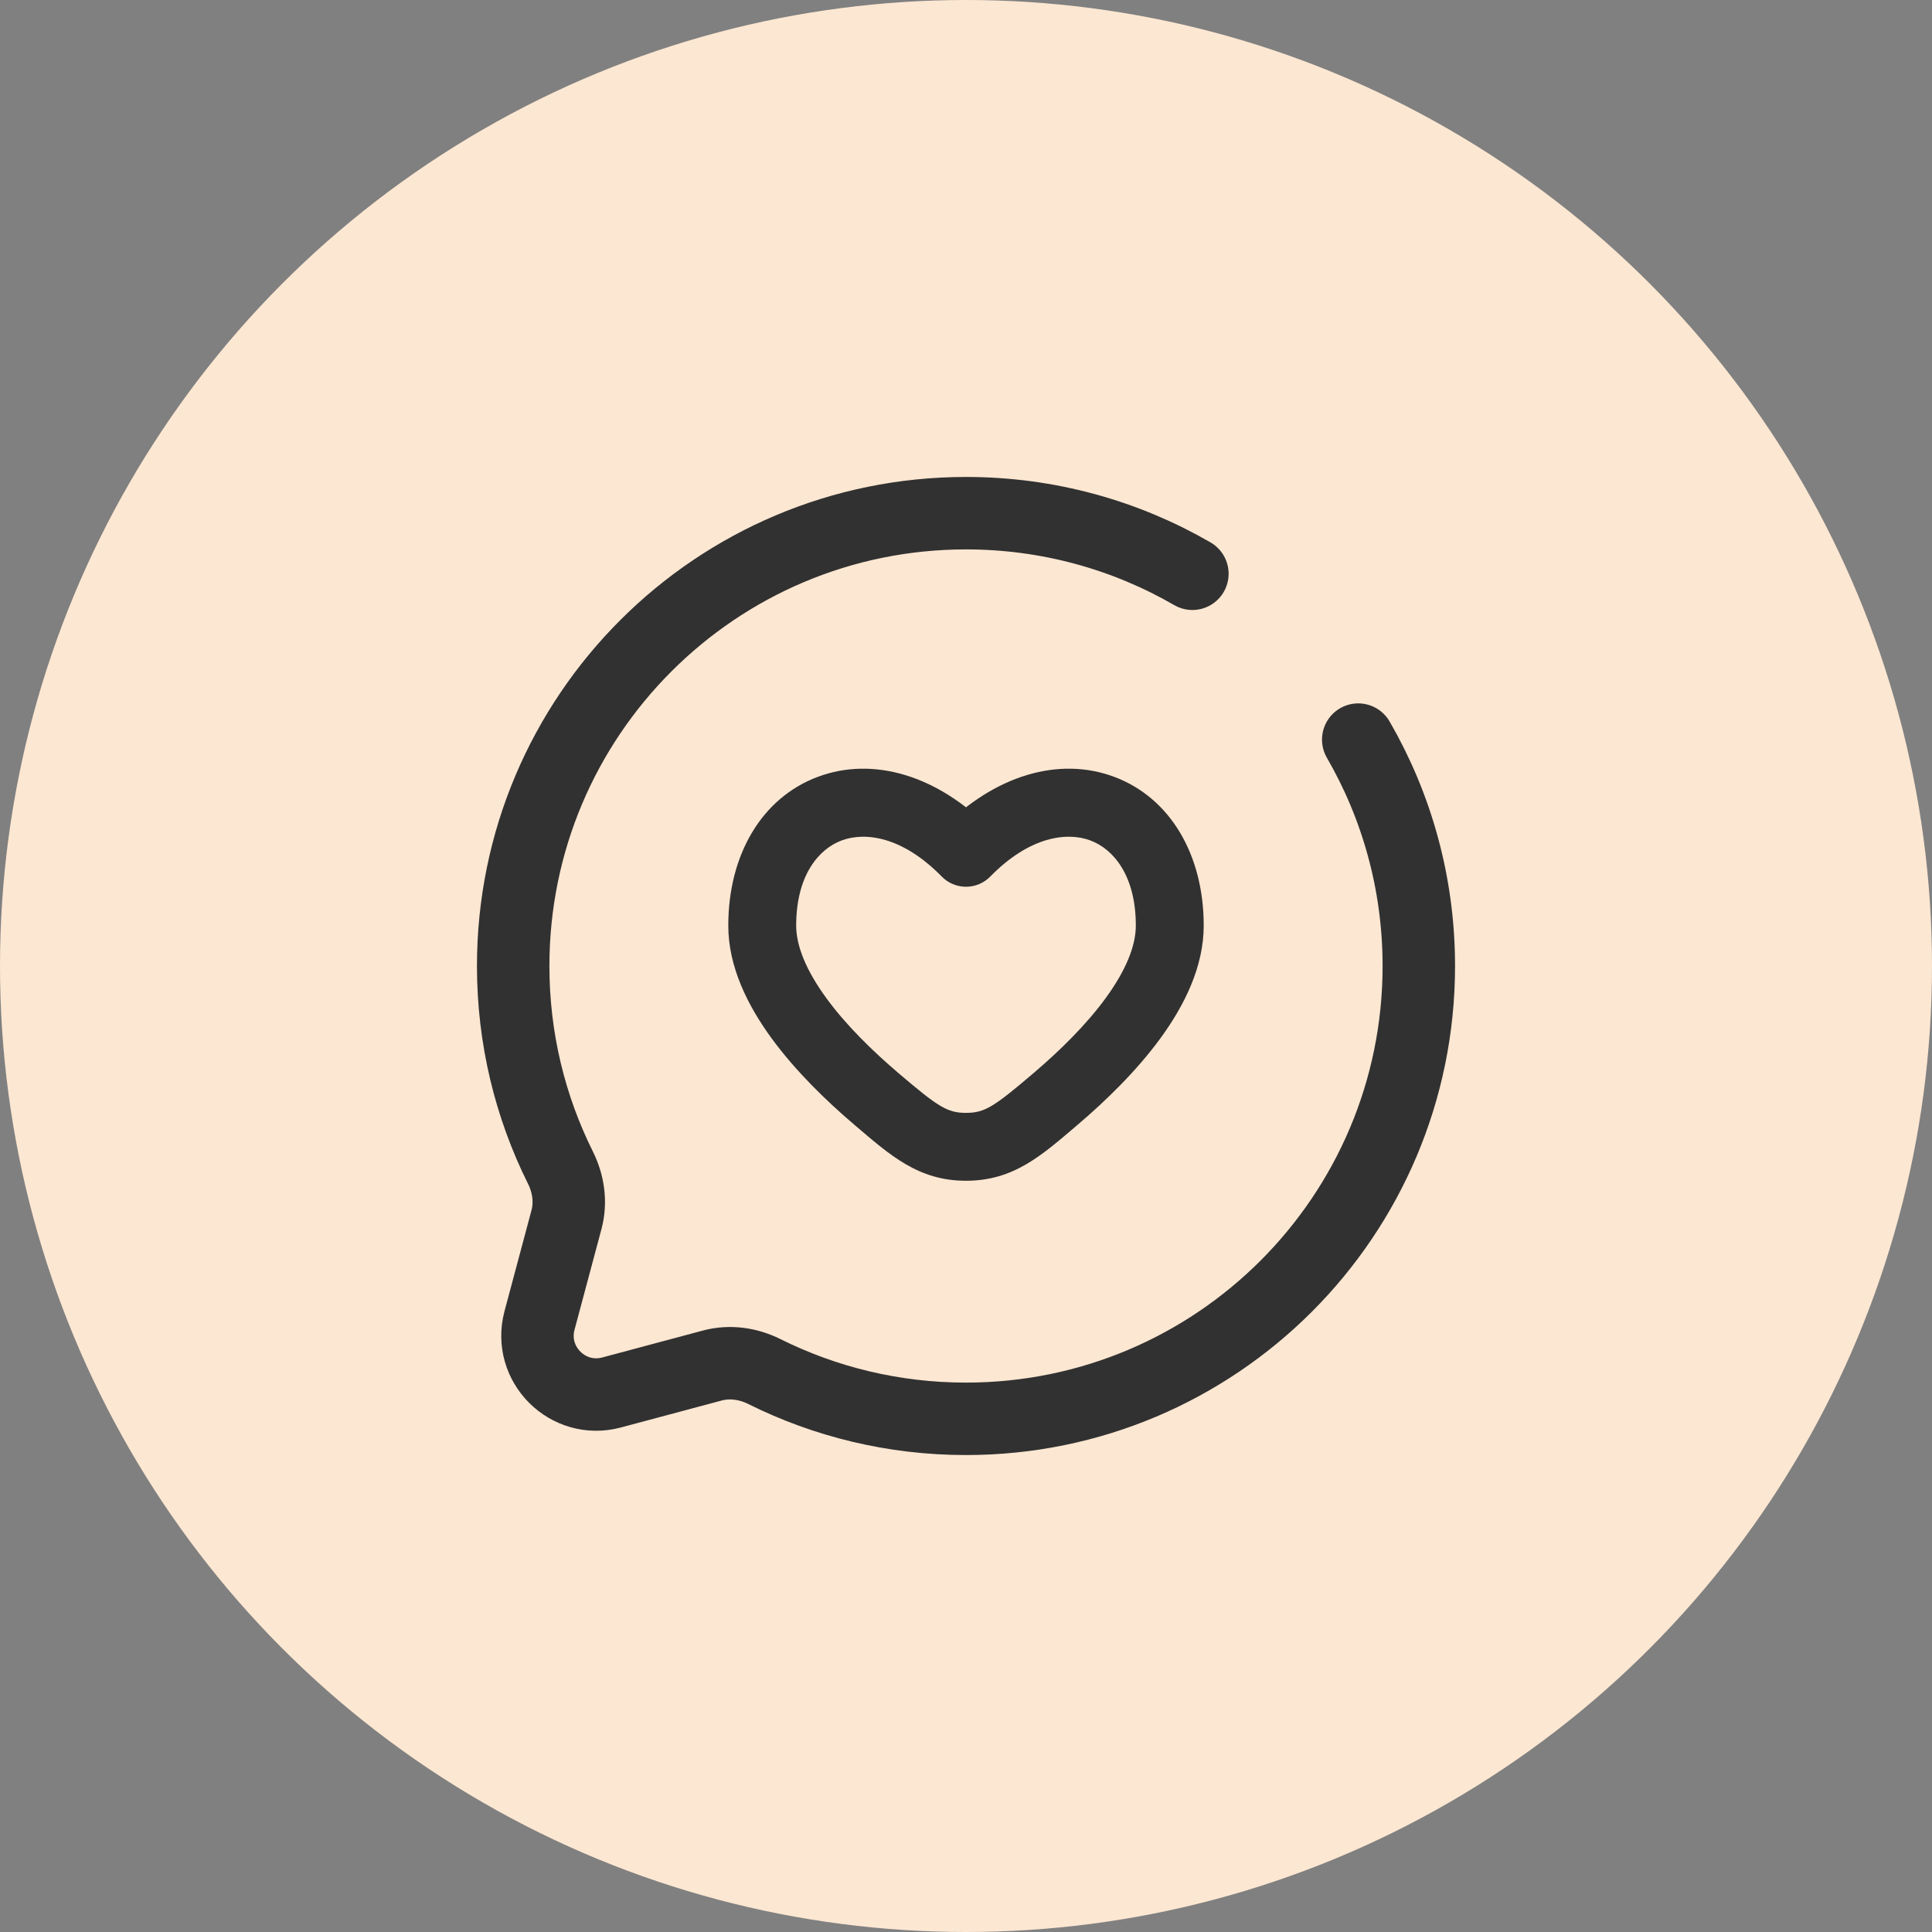
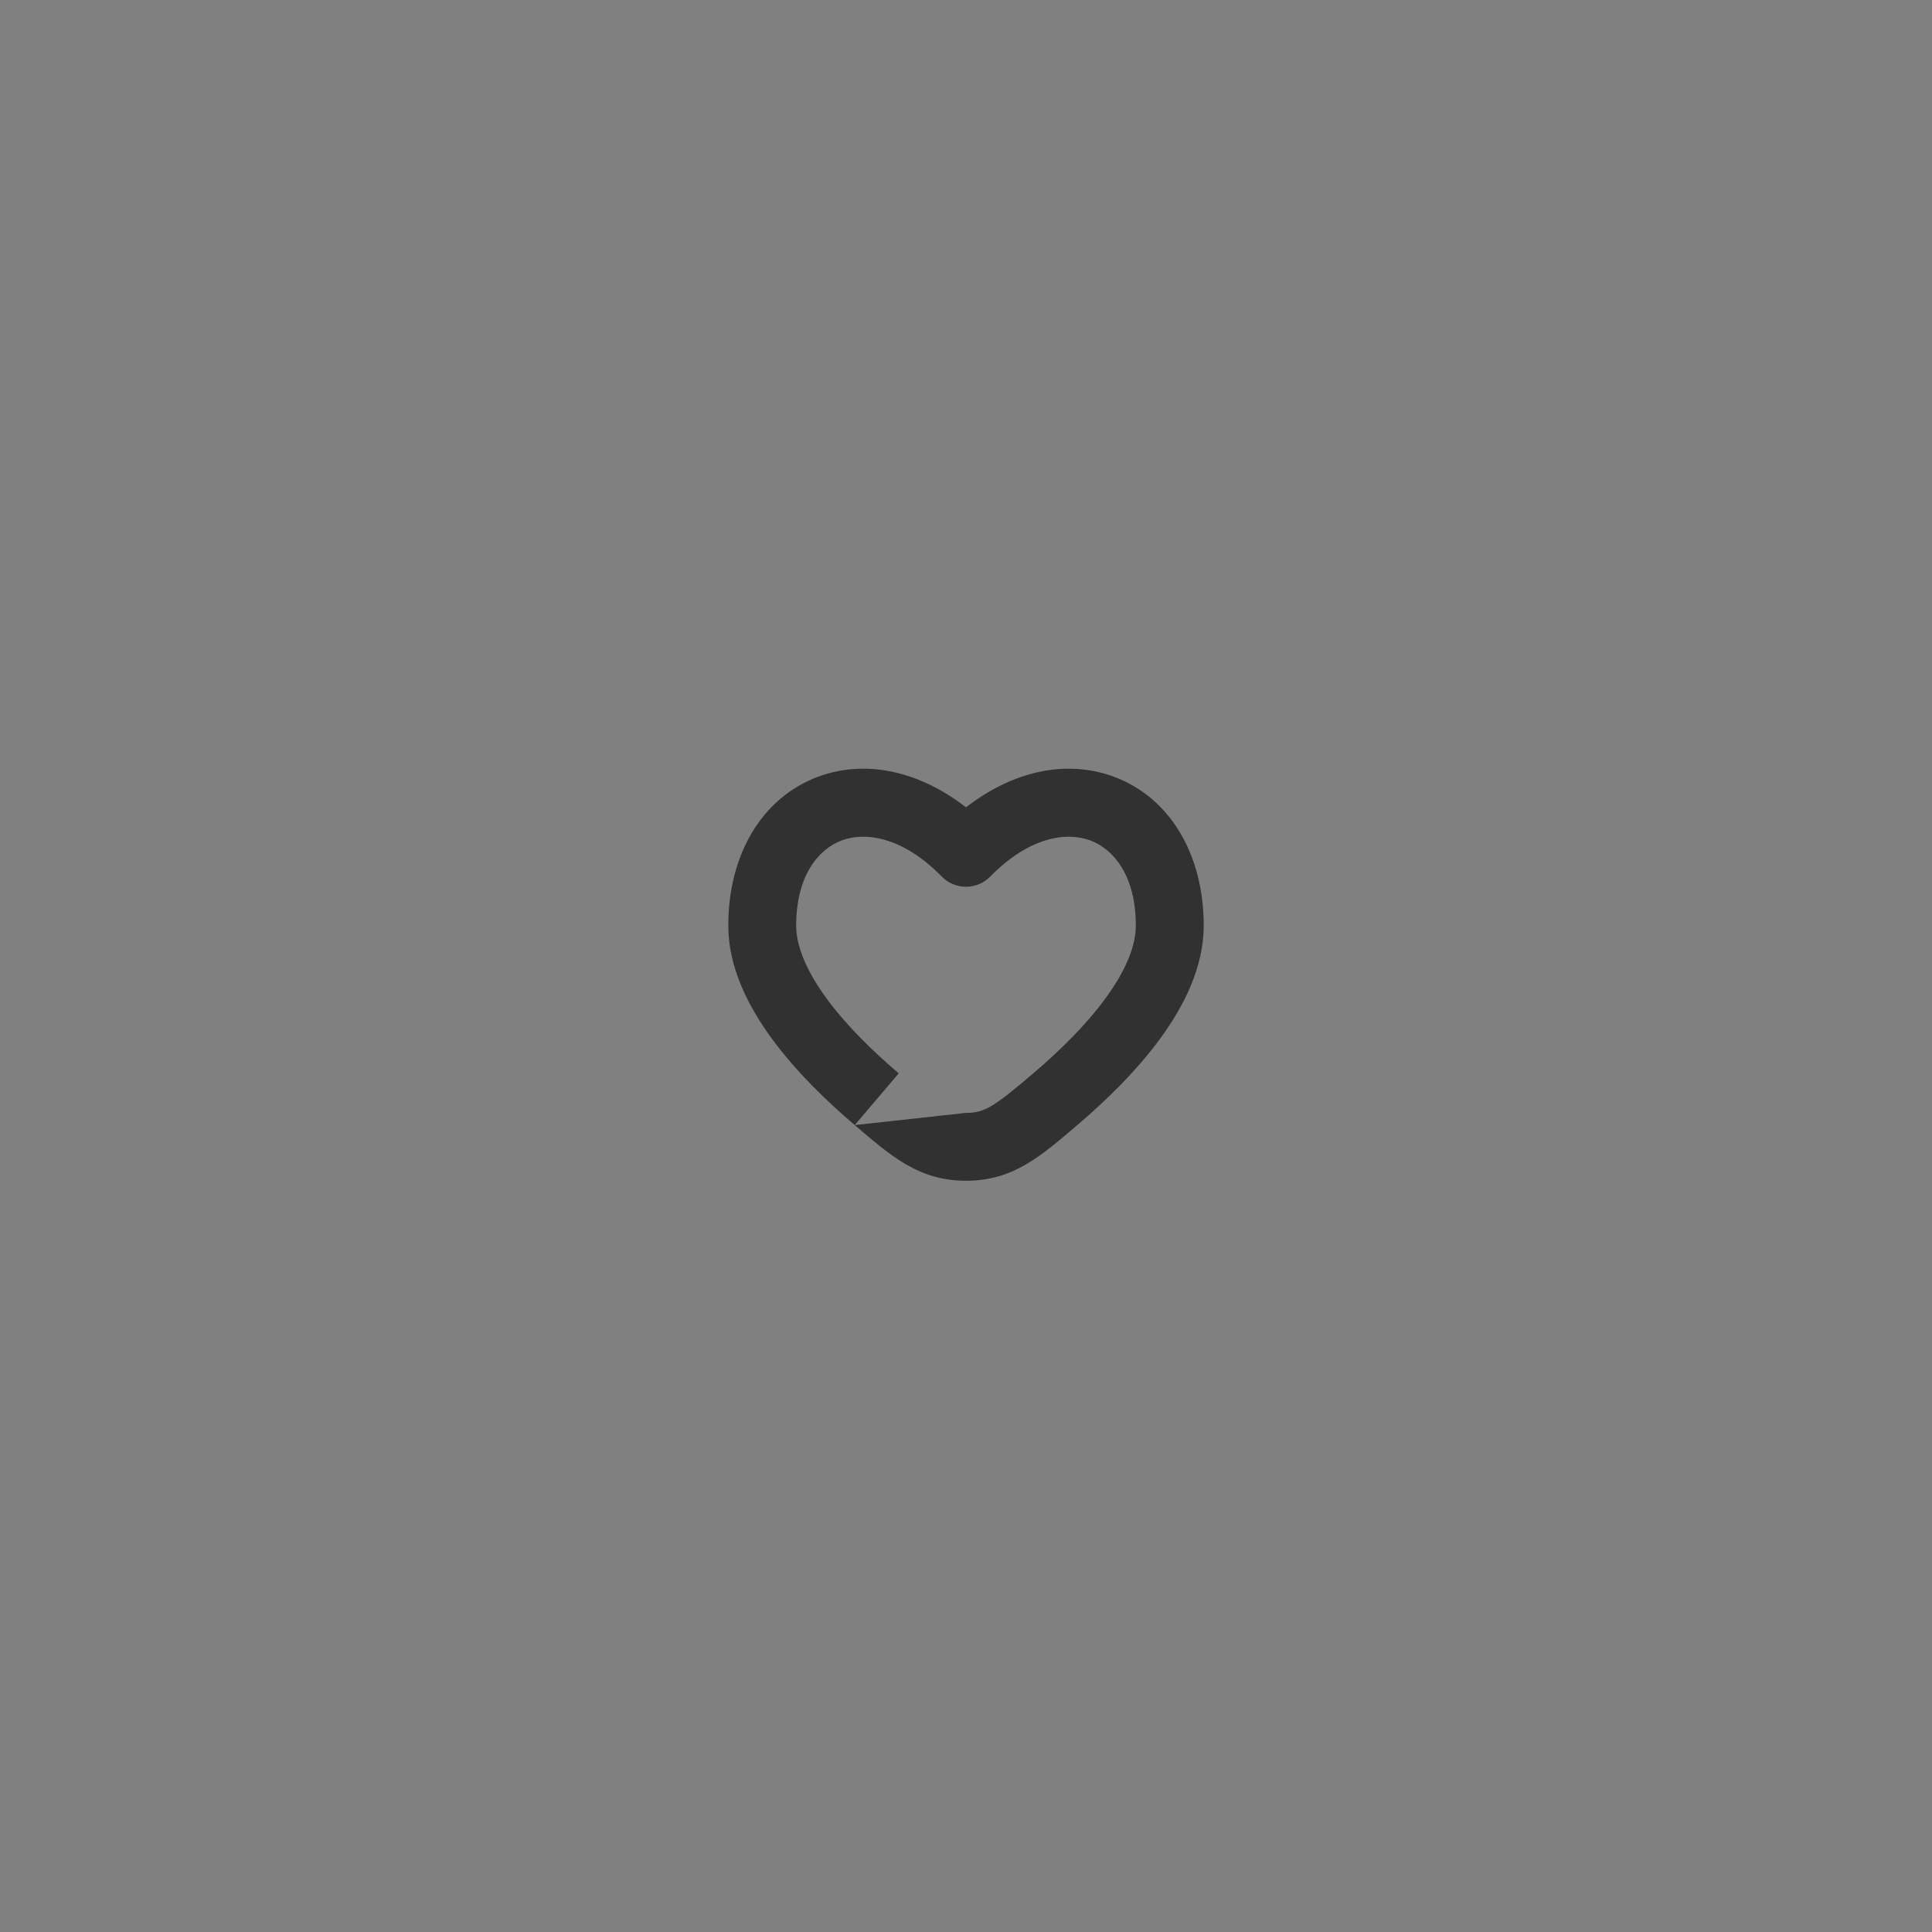
<svg xmlns="http://www.w3.org/2000/svg" width="50" height="50" viewBox="0 0 50 50" fill="none">
  <rect x="0" y="0" width="50" height="50" fill="#808080" stroke="none" />
-   <circle cx="25" cy="25" r="25" fill="#FCE7D2" />
-   <path d="M25 22.07L24.372 22.685C24.537 22.854 24.764 22.949 25 22.949C25.236 22.949 25.463 22.854 25.628 22.685L25 22.07ZM23.259 27.778C22.578 27.198 21.893 26.527 21.386 25.832C20.869 25.124 20.605 24.486 20.605 23.955H18.848C18.848 25.028 19.357 26.034 19.967 26.869C20.587 27.718 21.384 28.491 22.12 29.117L23.259 27.778ZM20.605 23.955C20.605 22.657 21.185 21.974 21.781 21.751C22.387 21.524 23.354 21.645 24.372 22.685L25.628 21.455C24.273 20.072 22.603 19.567 21.166 20.104C19.718 20.645 18.848 22.116 18.848 23.955H20.605ZM27.88 29.117C28.616 28.491 29.413 27.718 30.033 26.869C30.643 26.034 31.152 25.028 31.152 23.955H29.395C29.395 24.486 29.131 25.124 28.614 25.832C28.107 26.527 27.422 27.198 26.741 27.778L27.88 29.117ZM31.152 23.955C31.152 22.116 30.282 20.645 28.834 20.104C27.397 19.567 25.727 20.072 24.372 21.455L25.628 22.685C26.646 21.645 27.613 21.524 28.219 21.751C28.815 21.974 29.395 22.657 29.395 23.955H31.152ZM22.12 29.117C23.034 29.894 23.761 30.558 25 30.558V28.801C24.515 28.801 24.277 28.644 23.259 27.778L22.12 29.117ZM26.741 27.778C25.723 28.644 25.485 28.801 25 28.801V30.558C26.239 30.558 26.966 29.894 27.88 29.117L26.741 27.778Z" fill="#313131" />
-   <path d="M30.859 14.849C29.136 13.852 27.134 13.281 25 13.281C18.528 13.281 13.281 18.528 13.281 25C13.281 26.875 13.721 28.646 14.504 30.218C14.712 30.635 14.781 31.113 14.661 31.563L13.963 34.172C13.66 35.304 14.696 36.34 15.828 36.037L18.437 35.339C18.887 35.219 19.365 35.288 19.782 35.496C21.354 36.279 23.125 36.719 25 36.719C31.472 36.719 36.719 31.472 36.719 25C36.719 22.866 36.148 20.864 35.151 19.141" stroke="#313131" stroke-width="1.875" stroke-linecap="round" />
+   <path d="M25 22.07L24.372 22.685C24.537 22.854 24.764 22.949 25 22.949C25.236 22.949 25.463 22.854 25.628 22.685L25 22.07ZM23.259 27.778C22.578 27.198 21.893 26.527 21.386 25.832C20.869 25.124 20.605 24.486 20.605 23.955H18.848C18.848 25.028 19.357 26.034 19.967 26.869C20.587 27.718 21.384 28.491 22.12 29.117L23.259 27.778ZM20.605 23.955C20.605 22.657 21.185 21.974 21.781 21.751C22.387 21.524 23.354 21.645 24.372 22.685L25.628 21.455C24.273 20.072 22.603 19.567 21.166 20.104C19.718 20.645 18.848 22.116 18.848 23.955H20.605ZM27.88 29.117C28.616 28.491 29.413 27.718 30.033 26.869C30.643 26.034 31.152 25.028 31.152 23.955H29.395C29.395 24.486 29.131 25.124 28.614 25.832C28.107 26.527 27.422 27.198 26.741 27.778L27.88 29.117ZM31.152 23.955C31.152 22.116 30.282 20.645 28.834 20.104C27.397 19.567 25.727 20.072 24.372 21.455L25.628 22.685C26.646 21.645 27.613 21.524 28.219 21.751C28.815 21.974 29.395 22.657 29.395 23.955H31.152ZM22.12 29.117C23.034 29.894 23.761 30.558 25 30.558V28.801L22.12 29.117ZM26.741 27.778C25.723 28.644 25.485 28.801 25 28.801V30.558C26.239 30.558 26.966 29.894 27.88 29.117L26.741 27.778Z" fill="#313131" />
</svg>